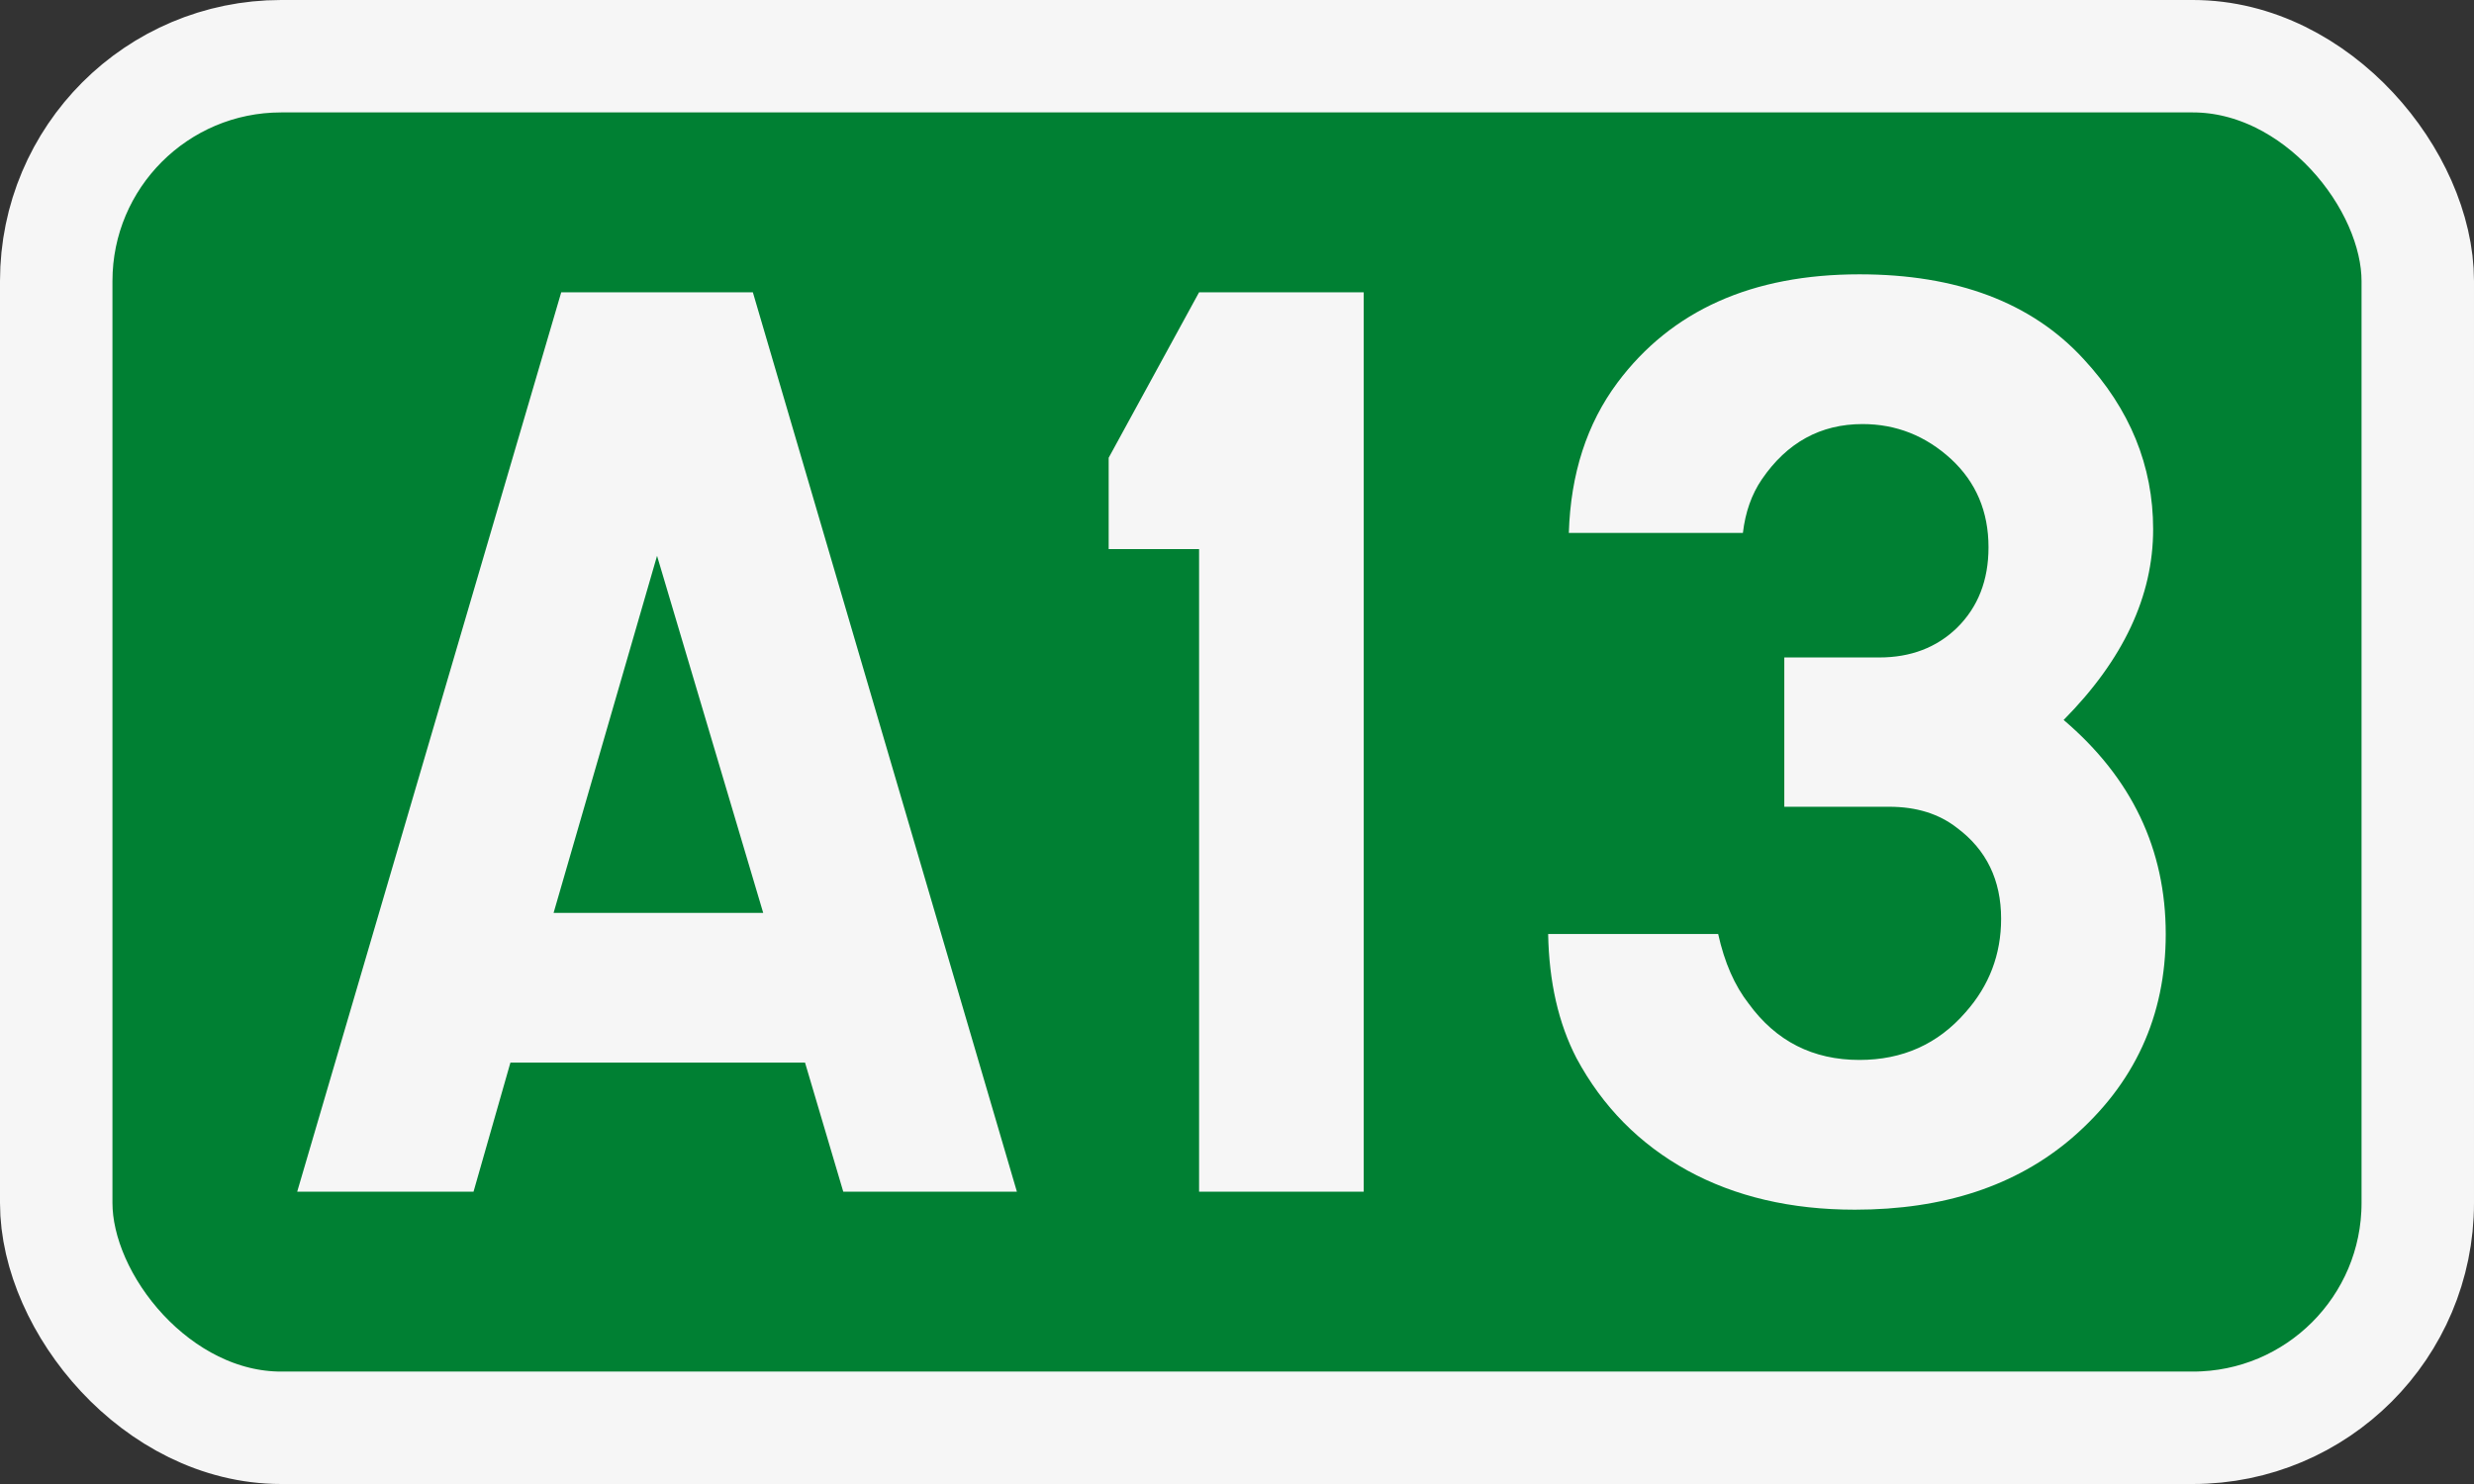
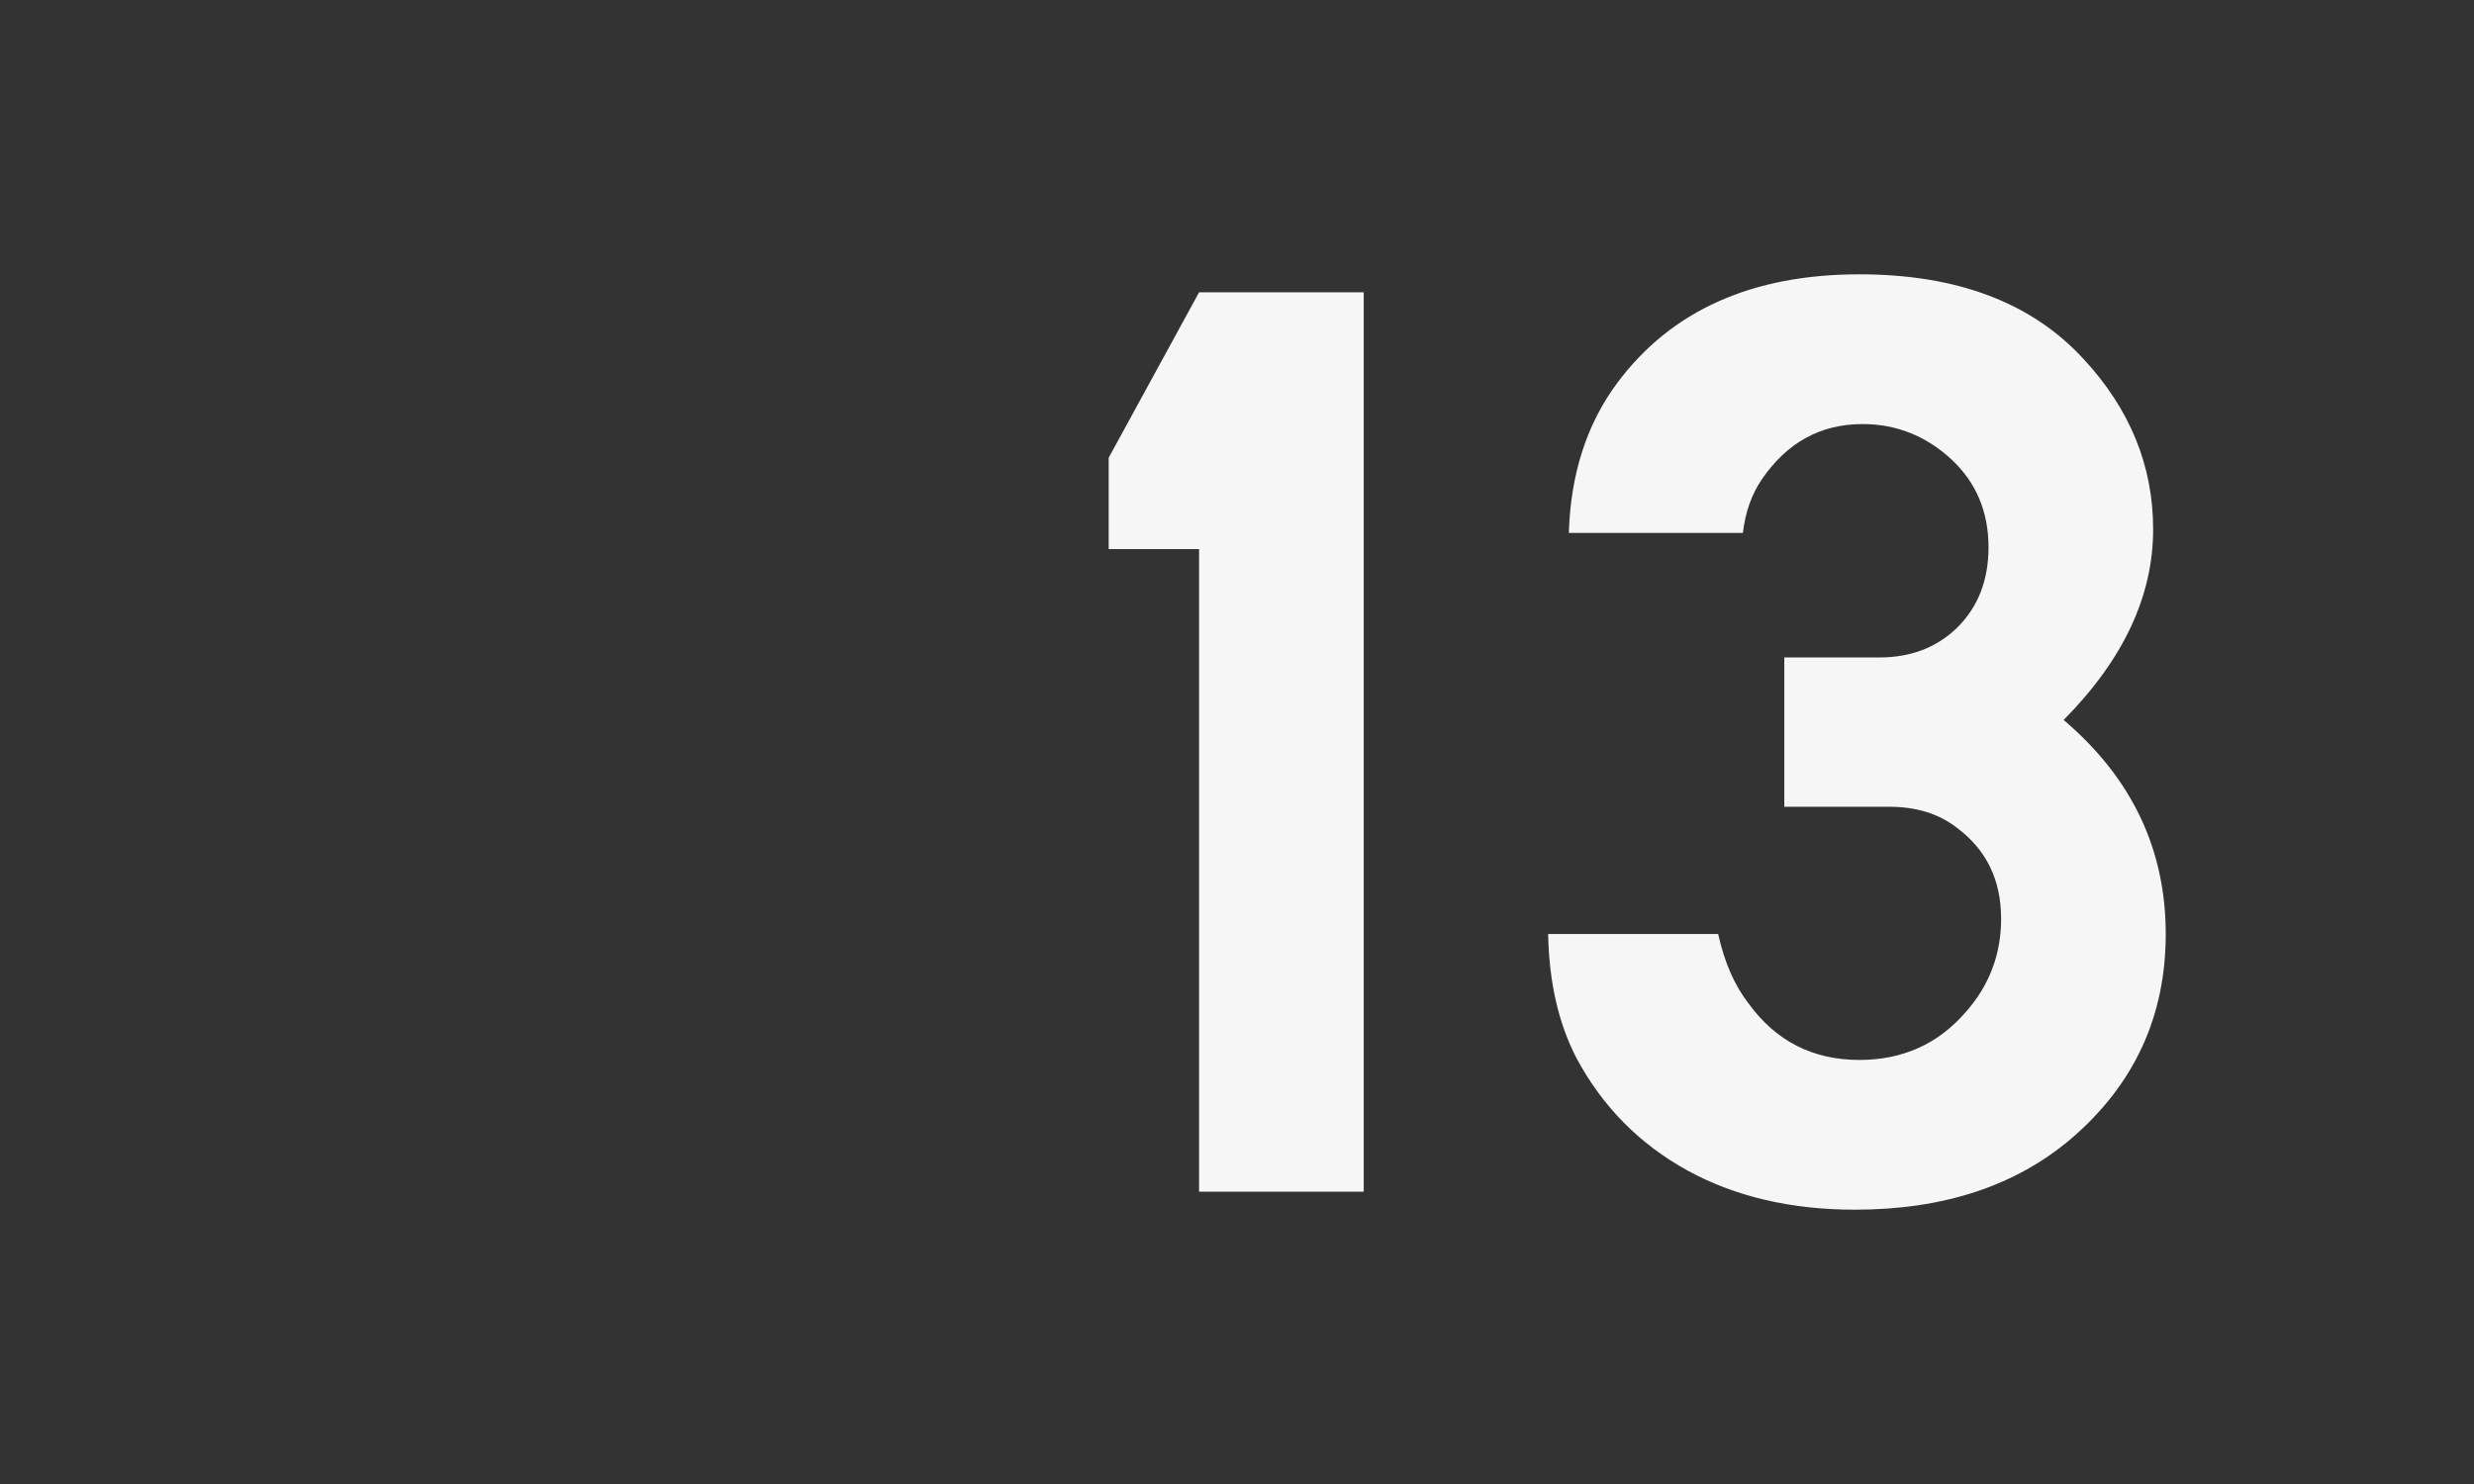
<svg xmlns="http://www.w3.org/2000/svg" width="550" height="330" viewBox="0 0 550 330" version="1.1" id="svg8">
  <rect x="0" y="0" width="550" height="330" fill="#333333" stroke="none" />
  <defs id="defs2" />
  <g id="layer1" transform="translate(-54.83,-204.1)">
-     <rect ry="50" rx="50" y="216.6" x="67.33" height="305" width="525" id="rect3137" style="fill:#008033;fill-rule:evenodd;stroke:#f6f6f6;stroke-width:25;stroke-linecap:round;stroke-linejoin:round;stroke-miterlimit:10;stroke-dashoffset:34.899" />
    <g style="font-weight:bold;font-size:300.073px;font-family:SnvDReg;-inkscape-font-specification:'SnvDReg Bold';letter-spacing:0px;word-spacing:0px;text-anchor:middle;fill:#f6f6f6;stroke-width:7.502" id="text3141" aria-label="A13">
-       <path id="path3486" d="m 168.3,440.4 -8.2,28.7 h -39.2 l 58.7,-200 h 42.6 l 58.7,200 h -38.6 l -8.5,-28.7 z m 9.6,-33.3 h 46.6 l -23.6,-79.4 z" />
      <path id="path3488" d="m 358,269.1 v 200 H 321.4 V 326.2 h -20.1 v -20.3 l 20.1,-36.8 z" />
      <path id="path3490" d="m 451.5,383.5 v -33.2 h 21.1 q 10.5,0 17.3,-6.6 7,-6.9 7,-17.9 0,-11.9 -8.3,-19.6 -8.5,-7.8 -19.7,-7.8 -14,0 -22.4,12.3 -3.4,5 -4.2,11.9 h -38.7 q 0.6,-19.7 10.8,-33.4 18,-24.1 53.8,-24.1 32.5,0 49.8,18.8 15.5,16.7 15.5,37.9 0,22.3 -19.9,42.4 22.7,19.3 22.7,47.6 0,27.4 -20.9,45.4 -18.6,15.9 -48.2,15.9 -21.3,0 -37.2,-8.7 -16,-8.8 -24.7,-25 -6,-11.6 -6.3,-27.6 h 37.8 q 2.1,9.5 6.8,15.5 9.1,12.5 24.6,12.5 14.4,0 23.6,-10.6 7.9,-8.9 7.9,-20.8 0,-12.9 -9.8,-20.2 -6,-4.7 -15.1,-4.7 z" />
    </g>
  </g>
</svg>